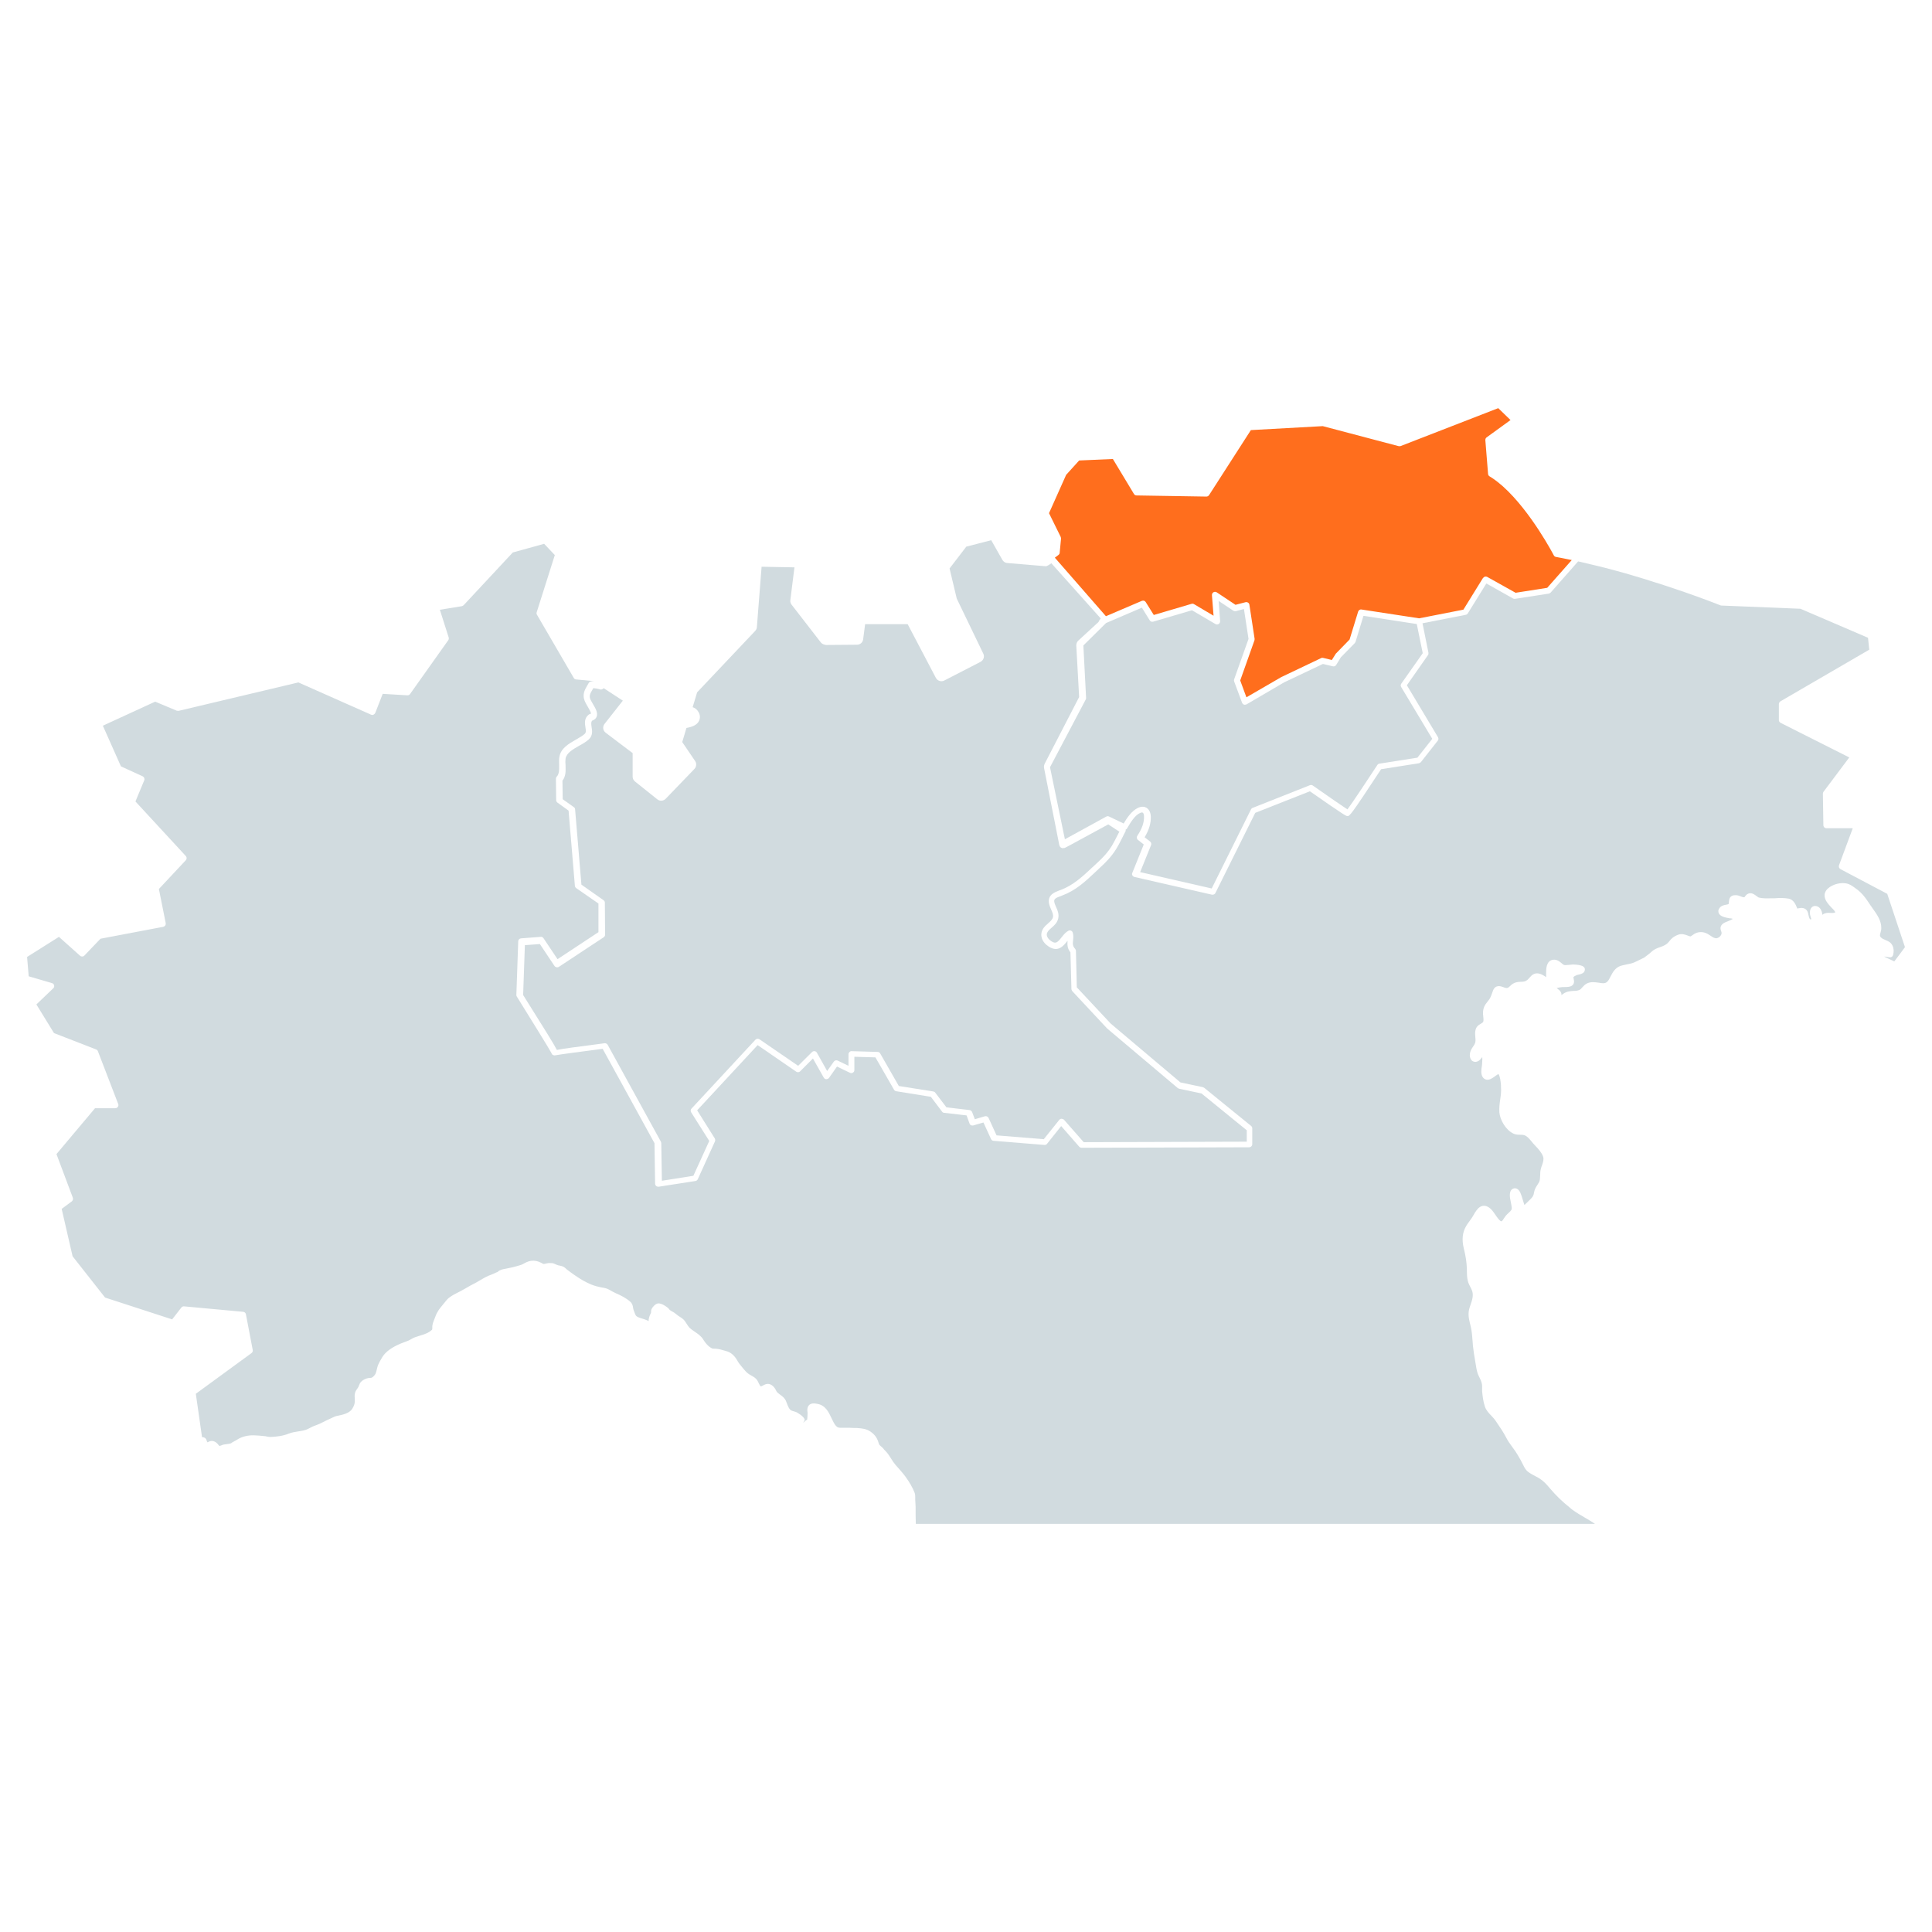
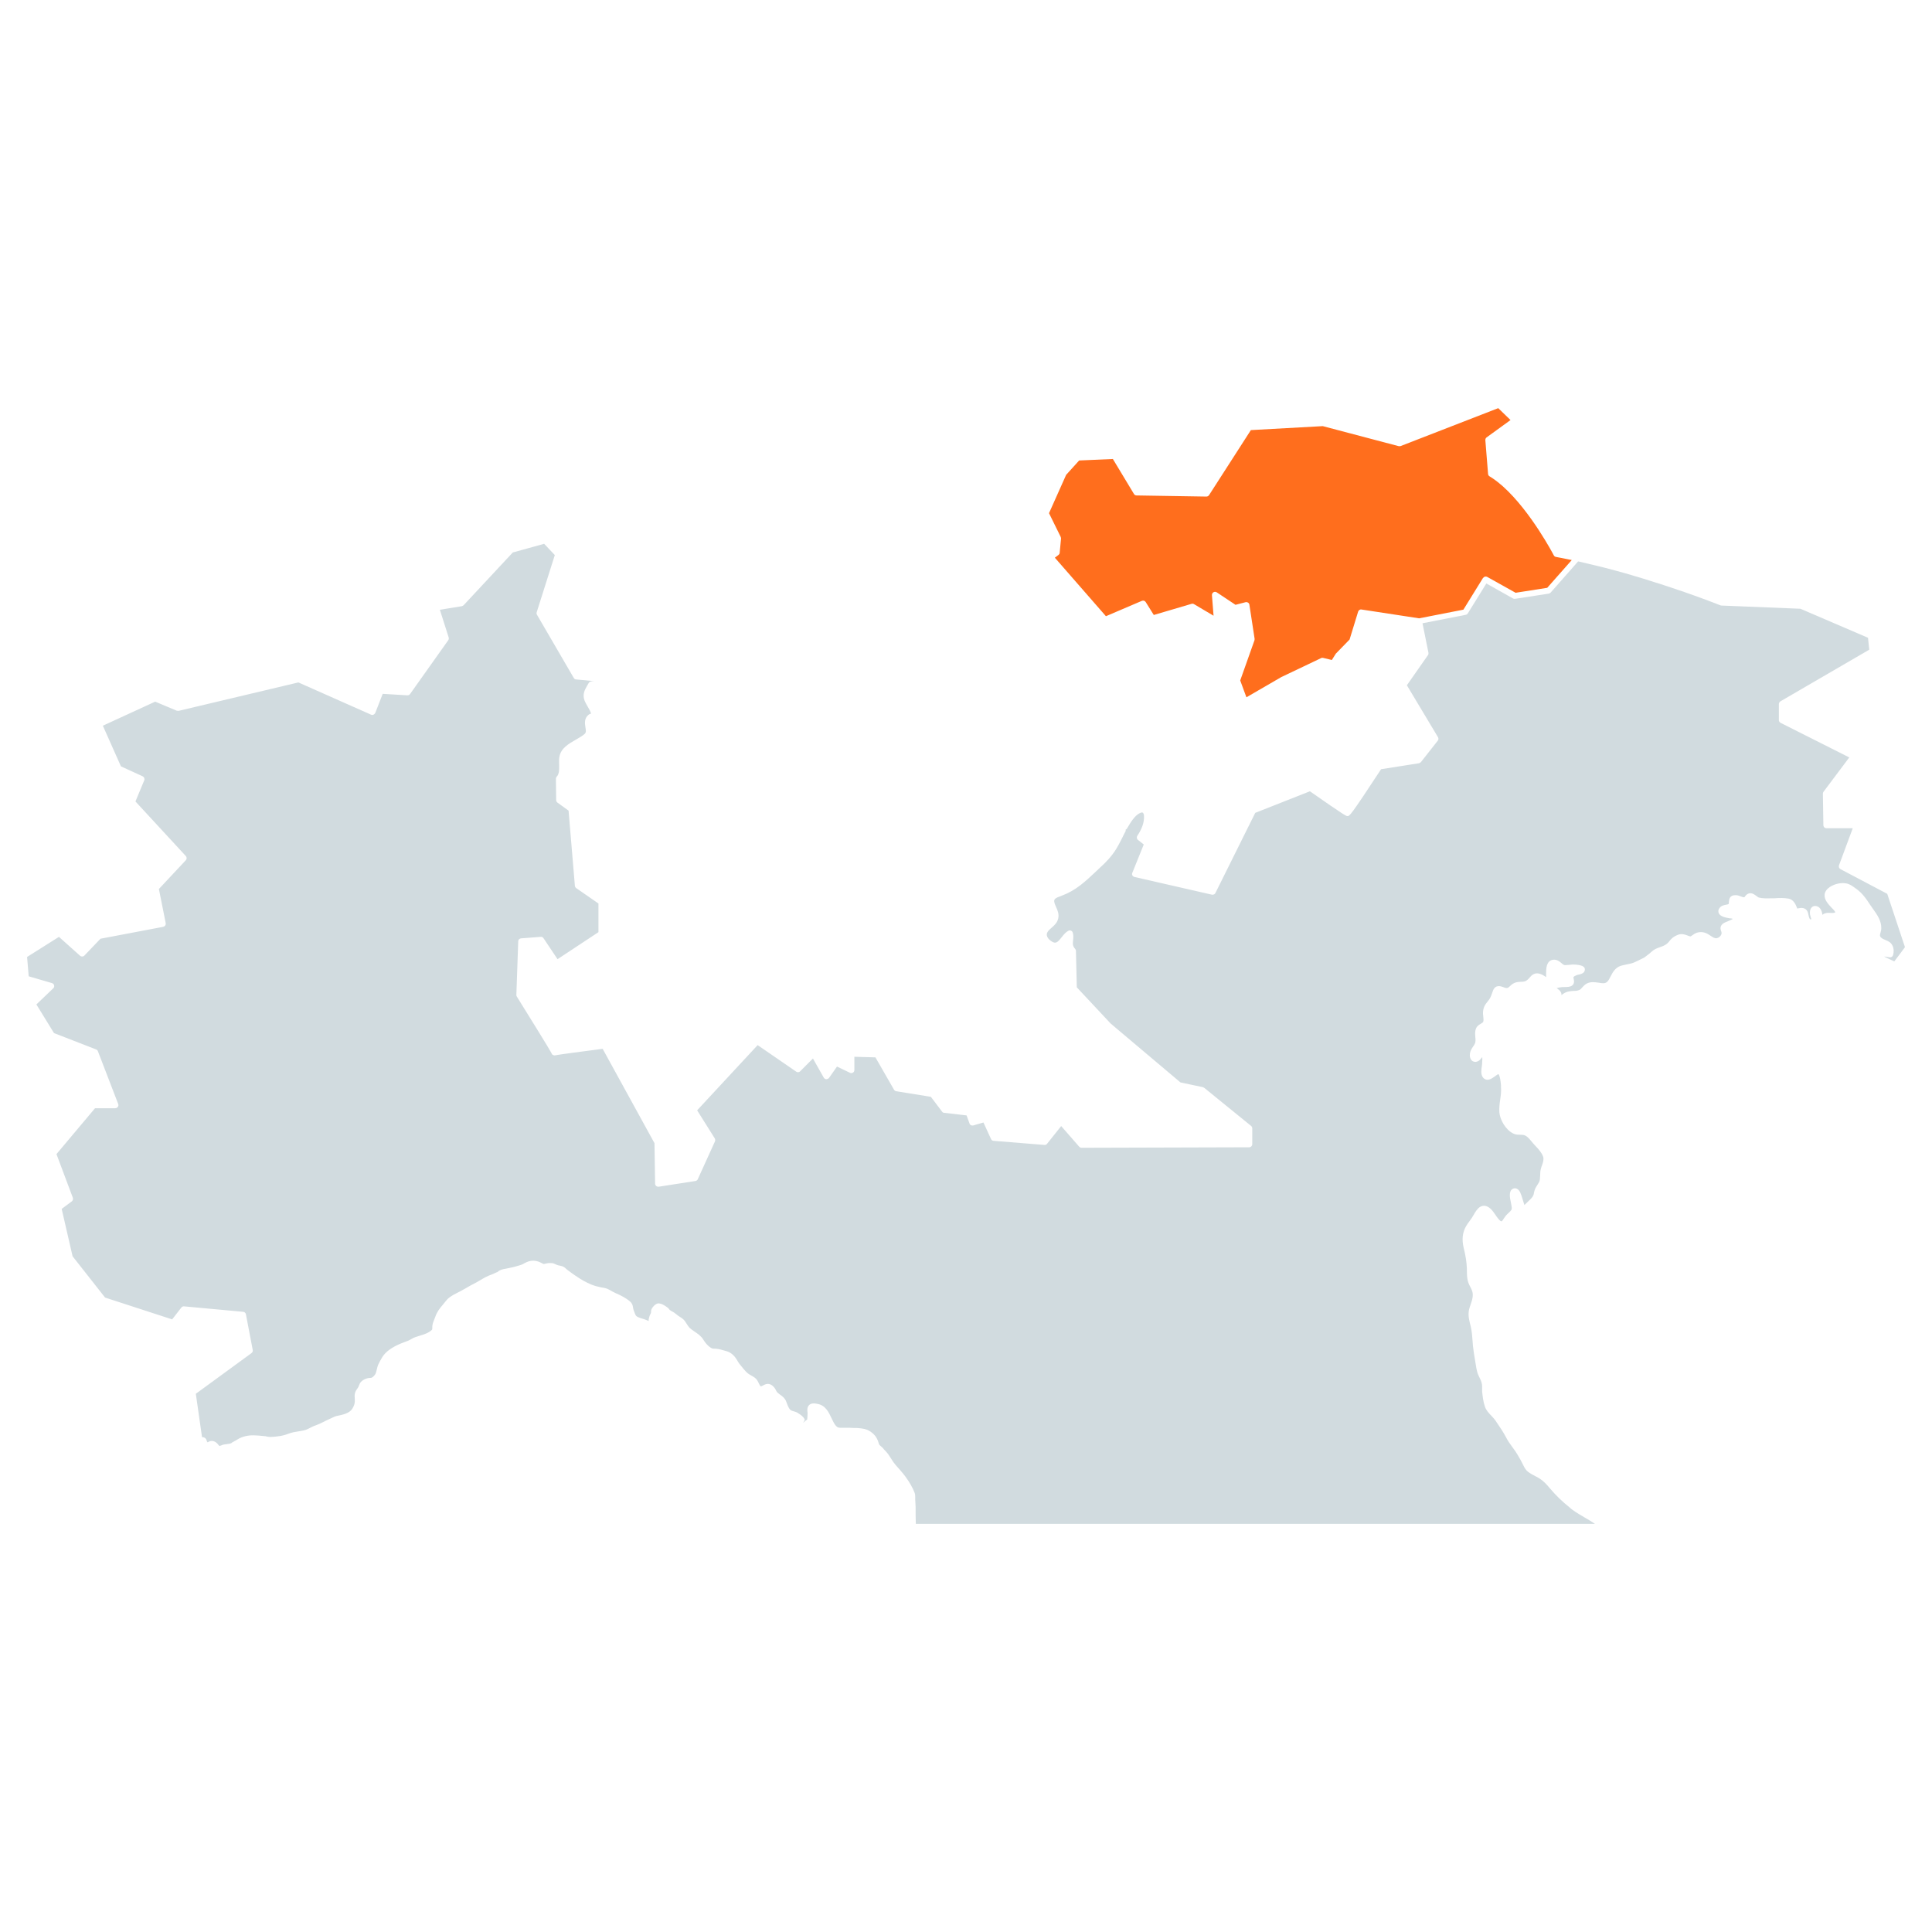
<svg xmlns="http://www.w3.org/2000/svg" version="1.1" width="1024" height="1024" viewBox="0 0 1024 1024">
  <g id="icomoon-ignore">
</g>
  <path fill="#FF6E1D" d="M786.080 306.363c0.46-0.787 1.445-0.985 2.168-0.593l15.051 8.413 16.758-2.628 13.011-14.723c-0.525-0.13-1.050-0.195-1.643-0.327-2.233-0.46-4.468-0.92-6.703-1.315-0.525-0.065-0.92-0.392-1.183-0.852-0.133-0.265-12.093-23.199-26.879-36.474-0.46-0.395-0.855-0.79-1.315-1.118-1.905-1.643-3.878-3.090-5.848-4.273-0.46-0.262-0.725-0.723-0.79-1.248l-1.445-17.941c0-0.593 0.198-1.118 0.658-1.448l12.683-9.2-6.505-6.308-51.787 20.108c0 0-0.658 0.133-0.985 0 0 0-0.068 0-0.133 0l-40.089-10.58-38.117 2.103-22.146 34.437c-0.33 0.46-0.79 0.79-1.38 0.79h-0.198l-36.869-0.593c-0.59 0-1.118-0.327-1.38-0.787l-11.17-18.533-17.876 0.79-6.9 7.623-9.070 20.306 6.178 12.553c0 0 0.198 0.593 0.198 0.855l-0.723 7.558c0 0.46-0.262 0.852-0.658 1.183l-1.905 1.445 27.076 31.019 19.058-8.148c0.787-0.33 1.643 0 2.035 0.658l4.273 6.833 20.043-5.913c0.395-0.133 0.92-0.068 1.315 0.195l10.318 6.113-0.855-10.908c0-0.593 0.265-1.25 0.79-1.513 0.525-0.327 1.183-0.327 1.708 0l9.99 6.638 5.323-1.38c0.46-0.133 0.92 0 1.315 0.198 0.392 0.262 0.658 0.658 0.723 1.118l2.76 18.071c0 0 0 0.528-0.065 0.79l-7.558 21.293 3.285 8.935 18.466-10.71 21.096-10.055c0.33-0.198 0.725-0.198 1.053-0.133l4.665 1.118 2.103-3.35 7.295-7.493 4.535-14.786c0.262-0.79 1.053-1.315 1.84-1.118l30.494 4.665 23.461-4.6 10.318-16.693 0.133-0.065z" />
-   <path fill="#d1dbdf" d="M564.015 449.432c-0.392 0.13-0.787 0.198-1.312 0-1.185-0.46-1.315-1.71-1.513-2.828l-7.82-39.562c-0.133-0.723 0-1.513 0.327-2.235l18.271-35.357-1.513-27.339c0-0.92 0.33-1.84 0.988-2.498l10.843-9.988c0-0.46 0.92-1.448 1.118-1.84l-26.156-29.246c-0.593 0.395-2.368 1.71-3.023 1.578l-20.373-1.708c-1.053-0.068-2.038-0.725-2.563-1.645l-5.915-10.448-13.211 3.418-8.87 11.565 3.81 15.971 14.066 29.179c0.787 1.578 0.13 3.483-1.448 4.338l-19.256 9.923c-1.575 0.787-3.548 0.198-4.403-1.38l-14.983-28.521h-22.541l-1.053 8.083c-0.198 1.643-1.643 2.825-3.22 2.825l-16.496 0.133c-0.92-0.198-1.905-0.395-2.628-1.25l-15.576-20.108c-0.525-0.658-0.79-1.513-0.658-2.433l2.168-17.348-17.413-0.33-2.498 32.006c0 0.723-0.395 1.445-0.92 2.038l-30.756 32.529-2.368 7.888c0.92 0.262 1.84 0.787 2.63 1.84 1.708 2.233 1.248 4.205 0.855 5.19-1.053 2.498-4.010 3.483-6.77 3.943l-2.235 7.493 6.835 10.055c0.855 1.248 0.723 3.023-0.327 4.14l-15.313 15.903c-1.183 1.183-3.090 1.315-4.403 0.262l-11.831-9.463c-0.787-0.658-1.248-1.578-1.248-2.563v-12.486l-14.261-10.778c-0.725-0.528-1.185-1.315-1.315-2.17-0.133-0.855 0.13-1.775 0.658-2.498l9.725-12.356-10.185-6.635c-0.46 0.723-1.578 0.985-2.3 0.525-0.79-0.198-2.3-0.46-3.155-0.525-0.198 0.327-0.327 0.59-0.525 0.92-1.183 1.97-1.775 3.153-1.053 4.993 0.262 0.658 0.79 1.448 1.25 2.3 1.445 2.433 2.955 4.93 2.035 7.033-0.262 0.658-0.92 1.513-2.3 1.973-0.655 0.723-0.59 1.575-0.327 3.415 0.327 1.908 0.723 4.535-1.513 6.573-1.38 1.25-3.285 2.365-5.125 3.353-3.285 1.905-6.703 3.81-7.163 6.833-0.133 1.053-0.133 2.235 0 3.55 0 1.513 0.13 3.023-0.133 4.535-0.262 1.312-0.658 2.43-1.312 3.285 0 0.065-0.133 0.198-0.198 0.262l0.13 9.858 5.915 4.205c0.395 0.265 0.658 0.725 0.658 1.185l3.35 39.889 11.698 8.215c0.46 0.33 0.725 0.79 0.725 1.315l0.13 16.956c0 0.525-0.262 1.050-0.723 1.38l-23.791 15.706c-0.723 0.46-1.773 0.262-2.3-0.46l-7.753-11.63-7.953 0.59-0.92 26.419c11.828 18.861 16.363 26.091 17.876 29.114 3.155-0.658 10.055-1.578 25.301-3.548 0.065 0 0.133 0 0.198 0 0.59 0 1.118 0.327 1.445 0.852l28.194 51.327c0 0 0.198 0.525 0.198 0.79l0.327 19.911 16.693-2.628 8.413-18.468-9.595-15.181c-0.395-0.658-0.33-1.445 0.198-1.97l33.844-36.474c0.528-0.593 1.448-0.723 2.17-0.262l20.503 14.063 7.36-7.295c0.395-0.395 0.855-0.525 1.38-0.46s0.985 0.395 1.183 0.787l5.455 9.728 3.55-4.995c0.46-0.658 1.312-0.855 2.035-0.525l5.718 2.76v-6.113c0-0.46 0.198-0.855 0.528-1.183 0.327-0.327 0.723-0.525 1.183-0.46l13.736 0.395c0.59 0 1.115 0.327 1.38 0.852l9.858 17.218 18.268 2.893c0.395 0.065 0.79 0.262 1.053 0.658l5.915 7.755 12.223 1.445c0.59 0.065 1.118 0.46 1.38 1.053l1.445 3.81 5.323-1.578c0.79-0.195 1.643 0.133 1.973 0.92l4.205 9.2 25.039 2.038 8.215-10.25c0.33-0.395 0.79-0.593 1.25-0.593 0.525 0.133 0.985 0.198 1.248 0.525l10.451 11.896 86.419-0.262v-6.045l-23.986-19.518-11.831-2.498c0 0-0.525-0.198-0.723-0.33l-37.459-31.609-18.468-19.783c0 0-0.46-0.655-0.46-1.115l-0.525-19.453c-0.395-0.46-0.723-1.053-0.985-1.578-0.725-1.578-0.658-3.090-0.528-4.535l-0.262 0.262c-1.905 2.368-4.73 5.98-9.66 2.828-3.745-2.368-4.995-6.113-3.155-9.333 0.723-1.25 1.775-2.17 2.828-3.090 1.183-1.050 2.168-1.905 2.498-3.153 0.262-1.315-0.265-2.563-0.92-4.010-0.528-1.183-1.053-2.43-1.25-3.81-0.46-4.208 3.22-5.52 5.653-6.44l0.59-0.198c6.638-2.498 11.501-7.033 16.628-11.831l2.628-2.43c3.615-3.288 6.048-6.113 7.888-9.135 1.115-1.908 2.103-3.813 3.088-5.783 0.262-0.593 0.593-1.185 0.92-1.71l-5.915-3.878-20.306 11.040c-0.723 0.395-1.513 0.79-2.235 1.185-0.262 0.13-0.525 0.262-0.723 0.327l-0.133-0.065z" />
  <path fill="#d1dbdf" d="M845.355 807.671c-0.065-0.047-0.133-0.091-0.198-0.138-1.643-1.118-3.418-2.17-5.125-3.155-2.168-1.248-4.403-2.563-6.573-4.14-0.46-0.327-0.985-0.723-1.38-1.118l-0.13-0.13c-3.813-3.023-7.163-6.245-10.451-10.12-1.578-1.908-3.285-3.813-5.455-5.193-0.723-0.46-1.445-0.855-2.233-1.248-1.25-0.658-2.498-1.315-3.68-2.17-1.45-1.027-2.123-2.386-2.784-3.722-0.057-0.117-0.117-0.237-0.174-0.353-0.92-1.905-1.905-3.613-3.023-5.453-0.598-1.032-1.284-1.975-1.988-2.937l-0.005-0.008c-0.146-0.2-0.294-0.403-0.439-0.606-0.146-0.2-0.291-0.403-0.437-0.603v-0.003c-1.047-1.442-2.108-2.906-2.916-4.52-1.531-2.947-3.327-5.577-5.198-8.314l-0.023-0.034c-0.208-0.304-0.416-0.611-0.626-0.92-0.476-0.689-1.040-1.292-1.617-1.913-0.14-0.148-0.281-0.299-0.421-0.452-1.38-1.445-2.76-2.893-3.418-4.798-0.92-2.628-1.248-5.52-1.51-8.215v-1.843c0-0.655 0-1.18-0.068-1.77-0.198-1.448-0.92-2.893-1.643-4.338-0.787-1.513-1.050-2.828-1.38-4.535l-0.327-1.973c-0.091-0.541-0.185-1.084-0.275-1.63v-0.005c-0.447-2.628-0.899-5.294-1.172-7.958l-0.195-2.565c-0.198-2.693-0.395-5.258-0.988-7.753l-0.392-1.578c-0.658-2.76-1.25-5.455-0.068-8.808l0.203-0.6c1.151-3.319 2.069-5.965 0.587-8.863l-0.33-0.658c-0.658-1.248-1.312-2.498-1.643-4.075-0.327-1.643-0.395-3.35-0.395-4.993v-1.053c-0.13-3.35-0.59-6.638-1.643-10.778-1.118-4.73-0.723-8.41 1.315-11.896 0.455-0.759 0.951-1.442 1.455-2.136v0c0.151-0.205 0.299-0.413 0.45-0.624 0.395-0.525 0.79-1.050 1.118-1.578 0.33-0.525 0.658-1.050 0.985-1.643 0.395-0.723 0.855-1.51 1.38-2.168 1.185-1.643 2.498-2.498 4.010-2.498 1.775 0 3.483 1.183 5.19 3.548 0.031 0.044 0.062 0.096 0.099 0.151 0.125 0.195 0.291 0.45 0.494 0.704 2.695 4.075 3.418 3.878 3.55 3.813 0.392-0.198 0.852-0.92 1.248-1.578 0.327-0.525 0.658-0.985 0.985-1.38 0.46-0.525 0.988-1.053 1.513-1.513 0.59-0.525 1.118-1.050 1.445-1.578 0.361-0.6 0.172-1.585-0.013-2.555l-0.013-0.065c-0.013-0.068-0.026-0.138-0.039-0.205l-0.262-1.38c-0.46-2.103-1.183-5.718 0.985-6.9 0.723-0.395 1.445-0.46 2.168-0.133 1.648 0.699 2.318 2.921 3.129 5.609l0.094 0.307c0.081 0.265 0.169 0.561 0.257 0.865 0.203 0.678 0.413 1.396 0.595 1.895 0.208-0.205 0.538-0.52 0.855-0.819 0.288-0.273 0.567-0.535 0.723-0.691l0.611-0.611c1.11-1.045 2.152-2.025 2.544-3.069 0.198-0.395 0.262-0.855 0.327-1.315 0.133-0.658 0.33-1.38 0.658-2.17 0.239-0.522 0.546-1.011 0.847-1.492 0.114-0.182 0.226-0.364 0.335-0.543 0.33-0.46 0.593-0.92 0.855-1.38 0.473-0.889 0.52-1.988 0.572-3.205 0.008-0.135 0.013-0.273 0.021-0.411 0-1.25 0.065-2.498 0.46-3.813 0.13-0.525 0.327-1.050 0.525-1.578 0.59-1.708 1.050-3.088 0.59-4.533-0.723-2.105-2.43-4.010-4.14-5.785-0.46-0.46-0.92-0.985-1.312-1.445l-0.855-1.053c-1.38-1.643-2.628-3.088-4.468-3.285-0.489-0.062-0.988-0.065-1.502-0.068-1.081-0.005-2.225-0.010-3.428-0.59-4.14-1.905-7.228-7.425-7.493-11.368-0.13-2.368 0.133-4.668 0.46-6.835 0.33-2.235 0.593-4.403 0.395-6.573v-0.852l-0.029-0.312c-0.19-1.975-0.411-4.294-1.286-5.603-0.221 0-0.772 0.374-1.175 0.65-0.075 0.052-0.143 0.099-0.205 0.138l-0.525 0.395-0.187 0.133c-1.107 0.787-2.661 1.889-4.216 1.643-0.79-0.133-1.513-0.593-1.973-1.25-1.183-1.643-0.852-4.073-0.525-6.045l0.029-0.224c0.055-0.434 0.104-0.811 0.104-1.092v-0.395c0.13-1.445 0.13-2.365 0.065-2.955-0.133 0.195-0.262 0.327-0.395 0.46-0.525 0.655-1.050 1.248-1.643 1.575-1.627 0.912-2.739 0.278-3.207 0.008l-0.013-0.008c-1.248-0.92-1.513-2.76-1.248-4.14 0.255-1.403 0.943-2.435 1.583-3.394l0.060-0.088c0.46-0.658 0.852-1.248 1.050-1.84 0.33-0.92 0.262-2.038 0.133-3.155-0.010-0.172-0.023-0.346-0.036-0.52-0.065-0.878-0.13-1.767 0.036-2.7 0.32-2.368 1.7-3.176 2.804-3.826l0.086-0.049c0.33-0.198 0.658-0.395 0.988-0.658 0.59-0.46 0.525-1.643 0.327-3.155 0-0.46-0.065-0.855-0.13-1.248-0.133-3.155 0.92-4.995 2.628-6.968 1.118-1.248 1.578-2.498 2.168-4.14l0.46-1.315c1.315-3.483 4.208-2.43 5.588-1.905l0.46 0.198c1.445 0.46 1.905 0.327 3.023-0.787 2.103-2.17 4.075-2.235 6.44-2.303 1.905-0.065 2.76-0.787 4.273-2.563 2.82-3.342 6.032-1.388 7.547-0.465l0.010 0.005 0.46 0.33c0 0 0.262 0.198 0.392 0.262v-1.822c-0.003-2.477-0.010-6.744 3.55-7.379 2.038-0.33 3.548 0.855 4.6 1.775 0.46 0.392 0.855 0.723 1.248 0.92 0.416 0.205 1.24 0.127 2.019 0.052 0.211-0.021 0.416-0.039 0.611-0.052 0.787-0.068 1.51-0.133 2.168-0.198 5.333 0.127 5.954 1.385 6.225 1.934l0.018 0.036c0.265 0.593 0 1.643-0.392 2.103-0.723 0.79-1.908 1.118-2.958 1.315-0.33 0.065-0.593 0.133-0.79 0.198l-0.156 0.070c-0.595 0.26-1.442 0.632-1.684 1.112 0 0.065 0.068 0.525 0.133 0.79l0.013 0.065c0.203 0.93 0.543 2.521-0.868 3.548-1.003 0.741-2.563 0.759-3.714 0.772-0.281 0.003-0.535 0.005-0.754 0.018h-0.658l-0.151 0.018c-1.006 0.125-2.058 0.257-2.872 0.507 0.198 0.198 0.46 0.395 0.658 0.525l0.655 0.528c1.185 1.050 1.315 2.038 1.185 2.693 0 0 0.13-0.065 0.195-0.13 0.855-0.658 1.908-1.38 3.22-1.71 0.988-0.262 1.973-0.327 3.025-0.392 1.183 0 2.3-0.133 3.153-0.528 0.528-0.262 0.988-0.723 1.513-1.38 0.658-0.723 1.38-1.51 2.433-2.038 1.957-0.977 4.031-0.704 5.952-0.45 0.14 0.021 0.283 0.039 0.421 0.057 0.725 0.13 1.448 0.262 2.105 0.262h0.195c1.973 0 2.695-1.25 3.878-3.615l0.013-0.021c1.047-2.035 2.365-4.582 5.31-5.564 0.725-0.226 1.481-0.39 2.246-0.556h0.003l0.003-0.003c0.343-0.073 0.689-0.148 1.037-0.231 0.231-0.047 0.463-0.094 0.691-0.14 1.014-0.203 2.012-0.403 2.921-0.78 1.118-0.46 2.17-0.985 3.223-1.51 0.392-0.198 0.772-0.379 1.149-0.559 0.377-0.182 0.756-0.361 1.151-0.559 0.366-0.291 0.769-0.593 1.188-0.907v0c1.006-0.754 2.11-1.583 3.082-2.511 1.112-1.050 2.57-1.578 3.94-2.071l0.268-0.096c0.174-0.068 0.356-0.133 0.538-0.198 0.366-0.133 0.73-0.262 1.037-0.395 1.578-0.723 2.433-1.38 3.22-2.433 1.25-1.643 2.565-2.693 4.405-3.415 2.162-0.891 3.771-0.304 5.182 0.211l0.14 0.052c0.46 0.198 0.855 0.327 1.38 0.46 0.262 0.065 0.525-0.068 1.315-0.658 0.59-0.46 1.312-0.92 2.168-1.25 3.285-0.985 5.52 0.265 7.558 1.71 1.050 0.723 2.038 1.315 3.023 1.183 0.79-0.133 1.578-0.593 2.038-1.248 0.327-0.395 0.787-1.185 0.525-2.038-0.392-0.988-0.787-2.105-0.198-3.288 0.725-1.312 2.235-1.905 3.353-2.3l1.053-0.46c0.392-0.13 1.38-0.59 1.84-0.92-0.395-0.13-0.92-0.262-1.118-0.262h-0.46c-2.563-0.46-5.128-0.985-5.915-2.76-0.198-0.525-0.46-1.51 0.395-2.695 0.904-1.292 2.378-1.567 3.428-1.762l0.055-0.010c1.367-0.26 1.38-0.327 1.442-0.65l0.003-0.008c0-0.133 0.016-0.262 0.034-0.395 0.016-0.133 0.031-0.262 0.031-0.395 0.010-0.075 0.018-0.159 0.029-0.25v-0.005c0.122-1.183 0.369-3.542 3.719-3.358 0.92 0 1.773 0.327 2.563 0.655 0.658 0.265 1.248 0.46 1.84 0.46 0.104 0 0.211-0.166 0.314-0.335 0.026-0.042 0.055-0.083 0.081-0.125l0.008-0.010c0.46-0.59 1.118-1.435 2.357-1.632 1.442-0.25 2.646 0.637 3.61 1.346l0.135 0.101c0.395 0.327 0.988 0.723 1.183 0.787 2.038 0.525 4.405 0.46 6.705 0.395h1.643c2.498-0.198 5.060-0.262 7.558 0.198 2.591 0.569 3.602 3.023 4.377 4.904l0.091 0.221v0.133l0.528-0.133c1.248-0.262 4.533-0.92 5.323 2.958l0.065 0.395c0.525 2.495 0.92 2.563 1.38 2.495 0.262 0 0.065-0.59-0.198-1.38-0.395-1.050-0.787-3.613 0.593-4.993 0.392-0.395 1.38-1.118 3.088-0.46 1.71 0.723 2.235 2.693 2.433 3.548 0 0.198 0.065 0.525 0.13 0.855 0.075-0.049 0.148-0.101 0.221-0.151 0.325-0.229 0.665-0.465 1.094-0.572 1.053-0.395 2.17-0.33 3.090-0.262 0.068 0 0.135 0 0.203 0 0.091 0 0.182 0.003 0.273 0.005 0.6 0.010 1.144 0.018 1.559-0.138l0.395-0.198c0 0-0.198-0.59-1.050-1.51l-0.79-0.79-0.057-0.060c-1.83-1.962-4.080-4.371-3.753-7.103 0.195-1.513 1.115-2.825 2.76-3.943 2.495-1.643 5.848-2.433 8.673-1.908 1.84 0.33 3.288 1.38 4.535 2.3l0.46 0.33c3.548 2.43 5.583 5.515 7.75 8.8l0.005 0.005 1.38 1.973c2.168 3.023 4.6 6.44 4.468 10.383 0 0.79-0.195 1.578-0.392 2.235l-0.036 0.135c-0.185 0.668-0.351 1.274-0.229 1.705 0.133 0.525 0.725 1.315 2.63 2.038l0.226 0.094c1.489 0.616 2.841 1.177 3.717 2.929 0.723 1.445 0.855 3.155 0.33 5.060-0.198 0.787-0.988 1.315-1.775 1.183-0.218 0-0.481-0.044-0.79-0.099l-0.195-0.031c-0.528-0.133-1.38-0.265-2.038-0.265l5.453 2.565 3.418-4.535 2.235-3.023-9.398-28.261-24.776-13.078c-0.723-0.392-1.050-1.248-0.787-2.035l4.338-11.698 2.955-7.953h-13.931c-0.92 0-1.643-0.723-1.643-1.643l-0.262-16.628c0-0.392 0.13-0.723 0.327-1.050l13.668-18.206-36.407-18.333c-0.525-0.265-0.92-0.855-0.92-1.448v-8.478c0-0.59 0.327-1.118 0.787-1.445l47.122-27.404-0.658-6.31-35.817-15.378-41.929-1.708c0 0-0.395 0-0.525-0.133-0.023 0-0.359-0.13-0.975-0.372v0c-1.232-0.483-3.584-1.403-6.781-2.586-3.55-1.315-8.083-2.958-13.408-4.798h-0.065c-2.498-0.852-5.19-1.773-8.018-2.693-1.377-0.46-2.82-0.92-4.262-1.38h-0.075c-0.546-0.174-1.099-0.346-1.653-0.52-1.773-0.554-3.576-1.115-5.377-1.715-0.647-0.19-1.307-0.39-1.973-0.593-0.954-0.288-1.923-0.582-2.89-0.855-0.395-0.13-0.79-0.244-1.185-0.361-0.392-0.114-0.787-0.229-1.183-0.361-4.6-1.312-9.068-2.563-13.471-3.68-0.92-0.262-1.775-0.46-2.695-0.658-3.418-0.852-6.77-1.643-10.12-2.43-0.198-0.034-0.411-0.083-0.624-0.133h-0.003c-0.213-0.049-0.426-0.099-0.624-0.13l-14.588 16.561c0 0-0.593 0.46-0.988 0.525l-17.876 2.76c-0.327 0.065-0.723 0-1.050-0.198l-14.131-7.95-9.858 15.903c-0.262 0.395-0.658 0.658-1.118 0.723l-22.868 4.47 3.155 15.641c0.065 0.46 0 0.92-0.265 1.248l-11.17 15.971 16.496 27.536c0.327 0.59 0.327 1.312-0.133 1.84l-8.938 11.368c0 0-0.658 0.528-1.050 0.593l-20.046 3.155c-16.298 24.841-16.693 24.841-17.808 24.841-0.658 0-1.118 0-19.913-13.143l-28.981 11.433-21.096 42.454c-0.265 0.593-0.855 0.92-1.448 0.92h-0.392l-41.074-9.395c-0.46-0.133-0.855-0.395-1.118-0.855-0.198-0.395-0.262-0.92 0-1.38l6.045-14.986-3.088-2.43c-0.658-0.525-0.79-1.513-0.33-2.17 2.563-3.81 3.68-7.228 3.55-10.383 0-1.118-0.395-1.775-0.725-1.905-0.327-0.198-0.985 0-1.38 0.198-2.76 1.248-4.993 4.995-6.44 7.425-0.195 0.262-0.327 0.525-0.46 0.79-0.13 0.262-0.392 0.46-0.723 0.59 0 0.086 0.005 0.164 0.010 0.242 0.010 0.226 0.023 0.434-0.075 0.678-0.593 1.053-1.118 2.103-1.643 3.22-0.211 0.405-0.416 0.813-0.624 1.216v0c-0.829 1.63-1.65 3.238-2.596 4.764-2.563 4.208-5.85 7.493-8.478 9.858l-2.737 2.596c-5.325 4.998-10.354 9.723-17.572 12.387l-0.658 0.265c-2.76 0.985-3.68 1.575-3.483 2.955 0.133 0.923 0.528 1.843 0.988 2.893 0.787 1.71 1.643 3.68 1.115 6.045-0.525 2.3-2.103 3.68-3.548 4.93-0.855 0.723-1.643 1.445-2.103 2.235-1.445 2.498 1.445 4.533 2.103 4.928 2.235 1.445 3.155 0.658 5.323-2.103l0.169-0.211c0.995-1.25 2.014-2.526 3.446-3.272 0.395-0.262 0.92-0.262 1.38-0.068 0.46 0.198 0.787 0.528 0.92 0.988 0.46 1.38 0.327 2.825 0.198 4.075l-0.010 0.088c-0.127 1.211-0.242 2.298 0.208 3.197 0.198 0.46 0.525 0.92 0.852 1.248 0.265 0.33 0.46 0.723 0.46 1.118l0.46 19.321 17.943 19.191 36.999 31.216 11.828 2.498c0 0 0.528 0.198 0.725 0.327l24.906 20.243c0.395 0.327 0.593 0.787 0.593 1.248v8.413c0 0.92-0.723 1.643-1.643 1.643l-88.787 0.262c-0.46 0-0.92-0.198-1.25-0.525l-9.595-10.976-7.49 9.398c-0.33 0.46-0.855 0.658-1.448 0.59l-26.879-2.168c-0.59 0-1.118-0.395-1.38-0.985l-4.008-8.74-5.39 1.575c-0.852 0.198-1.708-0.195-1.97-0.985l-1.578-4.338-11.896-1.38c-0.46 0-0.855-0.262-1.118-0.658l-5.915-7.82-18.336-2.958c-0.525-0.065-0.92-0.392-1.183-0.787l-9.858-17.153-11.17-0.327v7.030c0 0.593-0.262 1.118-0.79 1.38-0.46 0.33-1.050 0.33-1.578 0.068l-6.833-3.288-4.208 5.98c-0.327 0.46-0.852 0.658-1.445 0.725-0.593 0-1.053-0.33-1.38-0.855l-5.718-10.12-6.768 6.768c-0.528 0.593-1.448 0.658-2.105 0.198l-20.438-14.063-32.069 34.566 9.33 14.853c0.262 0.46 0.33 1.053 0.133 1.578l-9.135 20.111c-0.262 0.525-0.723 0.852-1.248 0.92l-19.453 3.023h-0.262c-0.395 0-0.79-0.133-1.053-0.395-0.395-0.327-0.593-0.787-0.593-1.248l-0.327-21.426-27.471-50.012c-9.725 1.25-23.526 3.090-25.039 3.418-0.262 0.068-0.525 0.133-0.852 0-0.658-0.13-1.118-0.59-1.25-1.183-1.118-2.168-11.763-19.321-18.336-29.901-0.198-0.262-0.262-0.593-0.262-0.92l0.985-28.391c0-0.855 0.658-1.51 1.513-1.578l10.383-0.787c0.525-0.133 1.183 0.198 1.513 0.723l7.425 11.105 21.689-14.326v-15.181l-11.766-8.15c-0.392-0.262-0.658-0.723-0.723-1.183l-3.35-39.892-5.915-4.27c-0.395-0.33-0.658-0.79-0.658-1.315l-0.133-11.303c0-0.46 0.198-0.855 0.46-1.183 0.068-0.068 0.117-0.133 0.166-0.198 0.049-0.068 0.099-0.133 0.164-0.198 0.395-0.525 0.59-1.183 0.787-2.038 0.159-0.946 0.148-1.975 0.138-3.020-0.003-0.107-0.003-0.213-0.003-0.32-0.003-0.156-0.003-0.314-0.003-0.473 0-0.343-0.008-0.689-0.018-1.034-0.023-1.034-0.047-2.069 0.148-3.106 0.725-4.6 4.995-7.030 8.808-9.2l0.335-0.192c1.588-0.915 3.093-1.783 4.2-2.765 0.852-0.787 0.787-1.643 0.46-3.613-0.33-1.973-0.725-4.668 1.708-6.638 0.198-0.133 0.395-0.262 0.658-0.33 0.268-0.044 0.382-0.12 0.452-0.161 0.031-0.021 0.052-0.036 0.073-0.036 0.19-0.564-1.066-2.695-1.749-3.857v0l-0.091-0.151c-0.59-0.985-1.118-1.973-1.445-2.76-1.38-3.418 0.065-5.915 1.248-7.953l0.79-1.38c0.46-0.985 1.773-1.183 3.153-1.118l-9.725-0.92c-0.525 0-0.985-0.327-1.248-0.787l-19.518-33.517c-0.265-0.395-0.265-0.855-0.133-1.315l9.595-30.296-5.653-5.98-16.626 4.6-26.026 27.931c0 0-0.59 0.46-0.92 0.525l-11.698 1.905 4.668 14.656c0.13 0.528 0.065 1.053-0.198 1.448l-20.241 28.521c-0.33 0.46-0.725 0.723-1.448 0.723l-13.078-0.787-3.943 10.12c-0.198 0.392-0.525 0.723-0.92 0.92s-0.855 0.198-1.315 0l-38.509-17.088-63.42 15.051c0 0-0.723 0-1.050-0.068l-11.436-4.795-27.734 12.748 9.595 21.556 11.501 5.258c0.787 0.395 1.183 1.315 0.855 2.103l-4.668 11.238 26.684 28.916c0.59 0.658 0.59 1.578 0 2.235l-14.263 15.246 3.615 18.073c0.065 0.46 0 0.855-0.262 1.248-0.262 0.395-0.593 0.593-1.053 0.725l-33.251 6.308-8.545 8.938c-0.59 0.658-1.643 0.658-2.3 0.065l-11.17-9.988-16.891 10.645 0.855 10.253 12.356 3.615c0.59 0.195 0.985 0.59 1.115 1.183 0.133 0.59 0 1.183-0.46 1.578l-8.938 8.543 9.333 15.181 22.346 8.675c0.46 0.198 0.787 0.525 0.92 0.92l10.775 27.996c0.198 0.525 0.133 1.050-0.195 1.51-0.33 0.46-0.79 0.725-1.38 0.725h-10.713l-20.438 24.316 8.675 23.131c0.262 0.658 0 1.448-0.528 1.908l-5.388 4.008 5.783 25.106 17.218 21.883 35.554 11.565 4.863-6.243c0.33-0.46 0.92-0.723 1.448-0.658l31.346 2.893c0.723 0.065 1.315 0.59 1.445 1.315l3.615 18.926c0.133 0.593-0.13 1.248-0.658 1.643l-29.506 21.556 3.285 23.001c0.395 0 0.79 0 1.183 0.198 1.003 0.439 1.229 1.357 1.362 1.897l0.018 0.075c0.068 0.198 0.262 0.46 0.46 0.59 0.262-0.198 0.528-0.392 0.92-0.525 1.118-0.46 2.433-0.262 3.615 0.658 0.46 0.327 0.855 0.787 1.118 1.183 0.198 0.262 0.395 0.46 0.59 0.593 0 0 0.658-0.198 0.988-0.33 0.46-0.198 0.92-0.392 1.445-0.46 0.231-0.031 0.476-0.065 0.723-0.099h0.013c0.242-0.034 0.483-0.065 0.71-0.099 0.107-0.016 0.211-0.031 0.314-0.044 0.070-0.010 0.14-0.021 0.211-0.031v0c0.652-0.091 1.255-0.177 1.775-0.385 0.198-0.198 0.395-0.392 0.725-0.525l0.92-0.525c0.655-0.33 1.248-0.658 1.84-1.053 2.3-1.445 5.453-2.168 8.475-2.103 1.775 0.065 3.615 0.198 5.325 0.395 0.59 0 1.183 0.13 1.708 0.262l0.117 0.021c0.678 0.125 1.302 0.239 1.986 0.177 2.893-0.133 6.245-0.46 9.466-1.775 1.666-0.642 3.394-0.907 5.065-1.164l0.125-0.018c1.315-0.198 2.563-0.395 3.745-0.79 0.665-0.203 1.292-0.528 1.908-0.847 0.177-0.091 0.351-0.182 0.525-0.268 0.13-0.065 0.26-0.133 0.395-0.2v-0.003c0.548-0.278 1.128-0.572 1.708-0.785l1.053-0.392c0.185-0.075 0.366-0.146 0.546-0.218l0.008-0.003c0.782-0.307 1.539-0.603 2.336-1.029 0.291-0.146 0.58-0.291 0.865-0.434l0.003-0.003c1.141-0.574 2.264-1.141 3.47-1.666 0.294-0.099 0.551-0.231 0.826-0.377h0.003c0.094-0.049 0.19-0.099 0.288-0.148 0.79-0.395 1.775-0.855 2.76-1.053 3.023-0.593 6.375-1.315 7.953-3.68 0.855-1.38 1.315-2.563 1.38-3.813v-1.575c-0.065-0.79-0.133-1.578 0-2.433 0.13-1.248 0.787-2.168 1.315-2.893 0.195-0.262 0.392-0.525 0.525-0.787 0.13-0.262 0.262-0.525 0.327-0.79 0.029-0.068 0.055-0.135 0.083-0.205v-0.003c0.239-0.611 0.512-1.305 1.099-1.895 1.185-1.248 3.353-2.103 4.995-2.038 0.723 0 1.38-0.46 2.3-1.643 0.483-0.663 0.689-1.494 0.923-2.44l0.065-0.252v-0.003c0.195-0.852 0.392-1.708 0.723-2.563 0.491-1.167 1.214-2.394 1.843-3.462l0.127-0.218 0.262-0.46c1.775-2.825 4.995-5.19 9.926-7.228 0.195-0.075 0.387-0.148 0.58-0.221 0.187-0.070 0.374-0.143 0.561-0.213 0.949-0.356 1.858-0.702 2.802-1.079 0.46-0.198 0.92-0.46 1.38-0.723 0.114-0.062 0.231-0.13 0.356-0.203v0c0.517-0.296 1.11-0.637 1.747-0.85 0.361-0.13 0.741-0.244 1.118-0.361 0.377-0.114 0.756-0.229 1.118-0.361l0.156-0.047c2.505-0.772 4.873-1.5 6.547-3.173 0.198-0.198 0.198-0.392 0.198-1.118 0-0.392 0-0.787 0.065-1.248 0.198-1.183 0.593-2.168 0.985-3.155 0.099-0.229 0.182-0.442 0.265-0.658 0.081-0.213 0.164-0.426 0.262-0.655 0.92-2.695 2.233-4.338 3.943-6.375 0.12-0.143 0.229-0.286 0.335-0.424 0.192-0.247 0.374-0.483 0.585-0.694l0.203-0.26c0.66-0.845 1.346-1.726 2.36-2.5 1.445-1.053 2.825-1.84 4.205-2.498 1.089-0.52 2.142-1.107 3.184-1.689l0.005-0.003c0.405-0.229 0.811-0.452 1.216-0.673 0.343-0.198 0.689-0.4 1.034-0.6v0c1.034-0.606 2.071-1.209 3.106-1.7 1.183-0.593 2.3-1.25 3.418-1.908 1.97-1.183 4.008-2.365 6.175-3.088 0.307-0.088 0.613-0.234 0.92-0.379 0.153-0.073 0.307-0.146 0.46-0.213 0.172-0.075 0.34-0.156 0.512-0.237l0.003-0.003c0.424-0.2 0.858-0.408 1.325-0.548 1.185-1.183 2.893-1.513 4.143-1.71l1.905-0.392c1.445-0.262 2.89-0.593 4.338-1.053 0.182-0.073 0.385-0.125 0.598-0.182v0h0.003c0.166-0.044 0.343-0.088 0.517-0.146 0.723-0.198 1.38-0.395 1.97-0.723 1.38-0.79 2.563-1.448 4.273-1.71 1.84-0.262 3.615 0.065 5.585 1.118 0 0 0.395 0.262 0.46 0.262 0.46 0.262 0.46 0.262 0.593 0.262 0.473 0 0.891-0.107 1.354-0.224l0.156-0.039c0.198-0.034 0.379-0.065 0.559-0.099 0.062-0.010 0.122-0.021 0.185-0.034 0.12-0.021 0.244-0.042 0.374-0.065h1.183c0.528 0 1.185 0 1.84 0.33 0.034 0.013 0.068 0.026 0.101 0.039 0.039 0.016 0.081 0.031 0.122 0.047 0.273 0.104 0.572 0.218 0.829 0.374 0.088 0.034 0.179 0.073 0.273 0.114h0.003c0.26 0.112 0.535 0.231 0.777 0.278 0.091 0 0.195 0.029 0.309 0.060v0c0.13 0.034 0.273 0.073 0.413 0.073 0.723 0.133 1.51 0.327 2.233 0.723 0.46 0.262 0.855 0.593 1.25 0.985 0.099 0.068 0.179 0.148 0.262 0.231s0.164 0.164 0.262 0.229l0.437 0.33c1.183 0.886 2.409 1.809 3.639 2.628 3.285 2.3 6.045 3.813 8.74 4.93 1.84 0.723 3.548 1.183 5.258 1.51 0.143 0.026 0.283 0.047 0.424 0.070v0c1.372 0.224 2.474 0.403 3.849 1.18 1.38 0.787 2.43 1.38 3.613 1.905 2.17 0.92 5.258 2.433 7.428 4.338 1.248 1.118 1.445 2.235 1.578 3.22 0 0.198 0.065 0.46 0.13 0.723v0c0.14 0.556 0.343 1.081 0.543 1.593 0.086 0.216 0.169 0.429 0.247 0.642l0.392 0.92c0.395 0.985 2.038 1.513 3.615 1.973 0.855 0.262 1.708 0.525 2.433 0.852l0.392 0.198c0.133 0 0.33 0.133 0.528 0.262v-0.787l0.031-0.164c0.122-0.613 0.252-1.271 0.494-1.874 0.013-0.031 0.026-0.065 0.039-0.096 0.016-0.042 0.031-0.083 0.047-0.125 0.107-0.275 0.218-0.574 0.374-0.832 0.13-0.195 0.262-0.46 0.262-0.59 0-0.723 0-1.315 0.327-1.973 0.395-0.855 1.84-2.76 3.485-2.958 0.787 0 2.038 0.068 4.798 2.105 0.45 0.281 0.71 0.613 0.938 0.91 0.039 0.047 0.075 0.094 0.112 0.14l0.262 0.33c0 0 0.723 0.525 1.25 0.787 0.122 0.073 0.255 0.138 0.39 0.203 0.224 0.112 0.455 0.224 0.66 0.39 0.46 0.327 0.92 0.655 1.38 1.050 0.166 0.166 0.359 0.307 0.561 0.455h0.003c0.117 0.086 0.237 0.172 0.356 0.268 0.262 0.198 0.46 0.33 0.723 0.46 0.107 0.070 0.216 0.143 0.325 0.213 0.502 0.33 1.042 0.681 1.583 1.167 0.787 0.79 1.312 1.643 1.84 2.498v0 0c0.46 0.723 0.92 1.448 1.445 1.973 0.79 0.723 1.71 1.38 2.695 2.038l0.104 0.070c1.611 1.097 3.337 2.266 4.431 4.070 1.51 2.498 3.35 4.27 5.060 4.863h0.658c1.708 0 3.088 0.327 4.205 0.658l0.92 0.262c0.065 0.016 0.127 0.034 0.192 0.049l0.182 0.047c1.123 0.291 2.248 0.58 3.371 1.349 1.775 1.183 2.893 2.825 3.68 4.273 0.574 1.032 1.346 1.962 2.144 2.924l0.003 0.003 0.166 0.2c0.060 0.075 0.122 0.148 0.185 0.224l0.593 0.725 0.13 0.153c0.733 0.855 1.367 1.596 2.235 2.277 0.593 0.46 1.183 0.79 1.775 1.118 0.658 0.327 1.248 0.723 1.905 1.183 0.985 0.723 1.578 1.84 2.038 2.893l0.083 0.166c0.32 0.645 0.733 1.476 1.034 1.476 0.172 0.044 0.4-0.083 0.668-0.231v0c0.14-0.078 0.291-0.161 0.45-0.229l0.044-0.023c0.85-0.46 2.017-1.086 3.373-0.699 1.905 0.46 3.153 2.498 3.68 3.68 0.283 0.629 0.917 1.107 1.64 1.653v0.003c0.109 0.081 0.218 0.164 0.33 0.25 1.118 0.79 2.563 1.84 3.22 3.615l0.33 0.855 0.013 0.039c0.587 1.567 1.245 3.316 2.417 3.904 0.262 0.13 0.525 0.203 0.79 0.278 0.13 0.036 0.262 0.073 0.392 0.114 0.078 0.023 0.153 0.047 0.234 0.070l0.008 0.003c0.606 0.177 1.292 0.377 1.928 0.782 1.118 0.658 2.168 1.448 2.89 2.235 0.541 0.538 0.697 1.024 0.821 1.403l0.034 0.109-0.855 1.575 1.118-1.050c0 0 0.658-0.525 1.053-0.79v0c0-0.327 0-0.658 0.065-0.985 0.010-0.2 0.023-0.398 0.036-0.598 0.065-0.982 0.127-1.957-0.036-2.885-0.13-1.38 0.198-2.433 0.92-3.155 1.118-1.050 2.695-0.985 4.273-0.658 4.382 0.72 6.095 4.371 7.602 7.581l0.021 0.044 0.164 0.343c0.66 1.385 1.281 2.687 2.071 3.6 0.852 0.985 1.578 1.248 3.418 1.118h1.38c1.905 0 3.483 0 5.060 0.13h1.445l0.312 0.026c2.334 0.185 4.717 0.377 6.983 2.012 2.563 1.84 3.548 3.745 4.338 6.505 0.125 0.374 0.483 0.689 0.967 1.112l0.083 0.073c0.070 0.060 0.14 0.12 0.211 0.179 0.468 0.403 0.967 0.834 1.367 1.463l0.525 0.525c0.114 0.125 0.231 0.25 0.348 0.377 0.556 0.603 1.136 1.229 1.624 1.988l0.985 1.513c0.288 0.494 0.603 0.962 0.91 1.419 0.182 0.273 0.364 0.543 0.538 0.816 0.759 1.086 1.656 2.084 2.539 3.067v0l0.172 0.19c0.127 0.143 0.252 0.283 0.377 0.424 0.237 0.278 0.476 0.556 0.717 0.834 0.894 1.042 1.806 2.1 2.635 3.238 2.233 3.090 3.81 5.85 4.798 8.413 0.408 0.936 0.4 1.819 0.395 2.651 0 0.104-0.003 0.205-0.003 0.307v0.92c0.023 0.405 0.049 0.819 0.078 1.235 0.060 0.863 0.12 1.734 0.12 2.578 0 3.020 0 5.983 0.109 8.943h359.965z" />
-   <path fill="#D1DBDF" d="M754.076 346.187l-3.155-15.443-28.259-4.338-4.205 13.801c0 0-0.198 0.46-0.395 0.658l-7.36 7.49-2.498 4.075c-0.395 0.593-1.050 0.92-1.775 0.723l-5.255-1.248-20.506 9.725-19.978 11.698c0 0-0.525 0.198-0.855 0.198-0.195 0-0.392 0-0.525-0.065-0.46-0.198-0.787-0.528-0.985-0.988l-4.205-11.303c-0.133-0.327-0.133-0.787 0-1.118l7.623-21.423-2.433-15.838-4.27 1.118c-0.46 0.065-0.92 0-1.315-0.198l-7.82-5.193 0.787 10.713c0 0.593-0.262 1.183-0.787 1.513-0.528 0.327-1.183 0.327-1.71 0l-12.421-7.295-20.568 6.045c-0.725 0.198-1.448-0.065-1.84-0.723l-4.143-6.703-18.991 8.148-12.028 11.896 1.448 27.799c0 0 0 0.593-0.198 0.855l-18.928 35.882 7.888 38.184 21.948-12.028c0.46-0.262 1.053-0.262 1.513 0l7.688 3.68c1.645-2.76 4.14-6.703 7.69-8.345 2.103-0.92 3.548-0.525 4.403 0 1.38 0.855 2.17 2.433 2.3 4.6 0.133 3.483-0.92 7.098-3.285 11.040l2.89 2.235c0.593 0.46 0.79 1.248 0.528 1.905l-5.785 14.328 37.922 8.673 20.831-41.927c0.198-0.395 0.46-0.658 0.855-0.79l30.361-12.026c0.528-0.198 1.118-0.133 1.578 0.198 5.915 4.14 15.248 10.645 18.336 12.618 2.563-3.418 10.713-15.708 15.838-23.529 0.262-0.395 0.658-0.658 1.118-0.723l20.111-3.155 7.885-9.988-16.496-27.471c-0.327-0.525-0.327-1.248 0.068-1.775l11.433-16.231-0.065 0.065z" />
</svg>